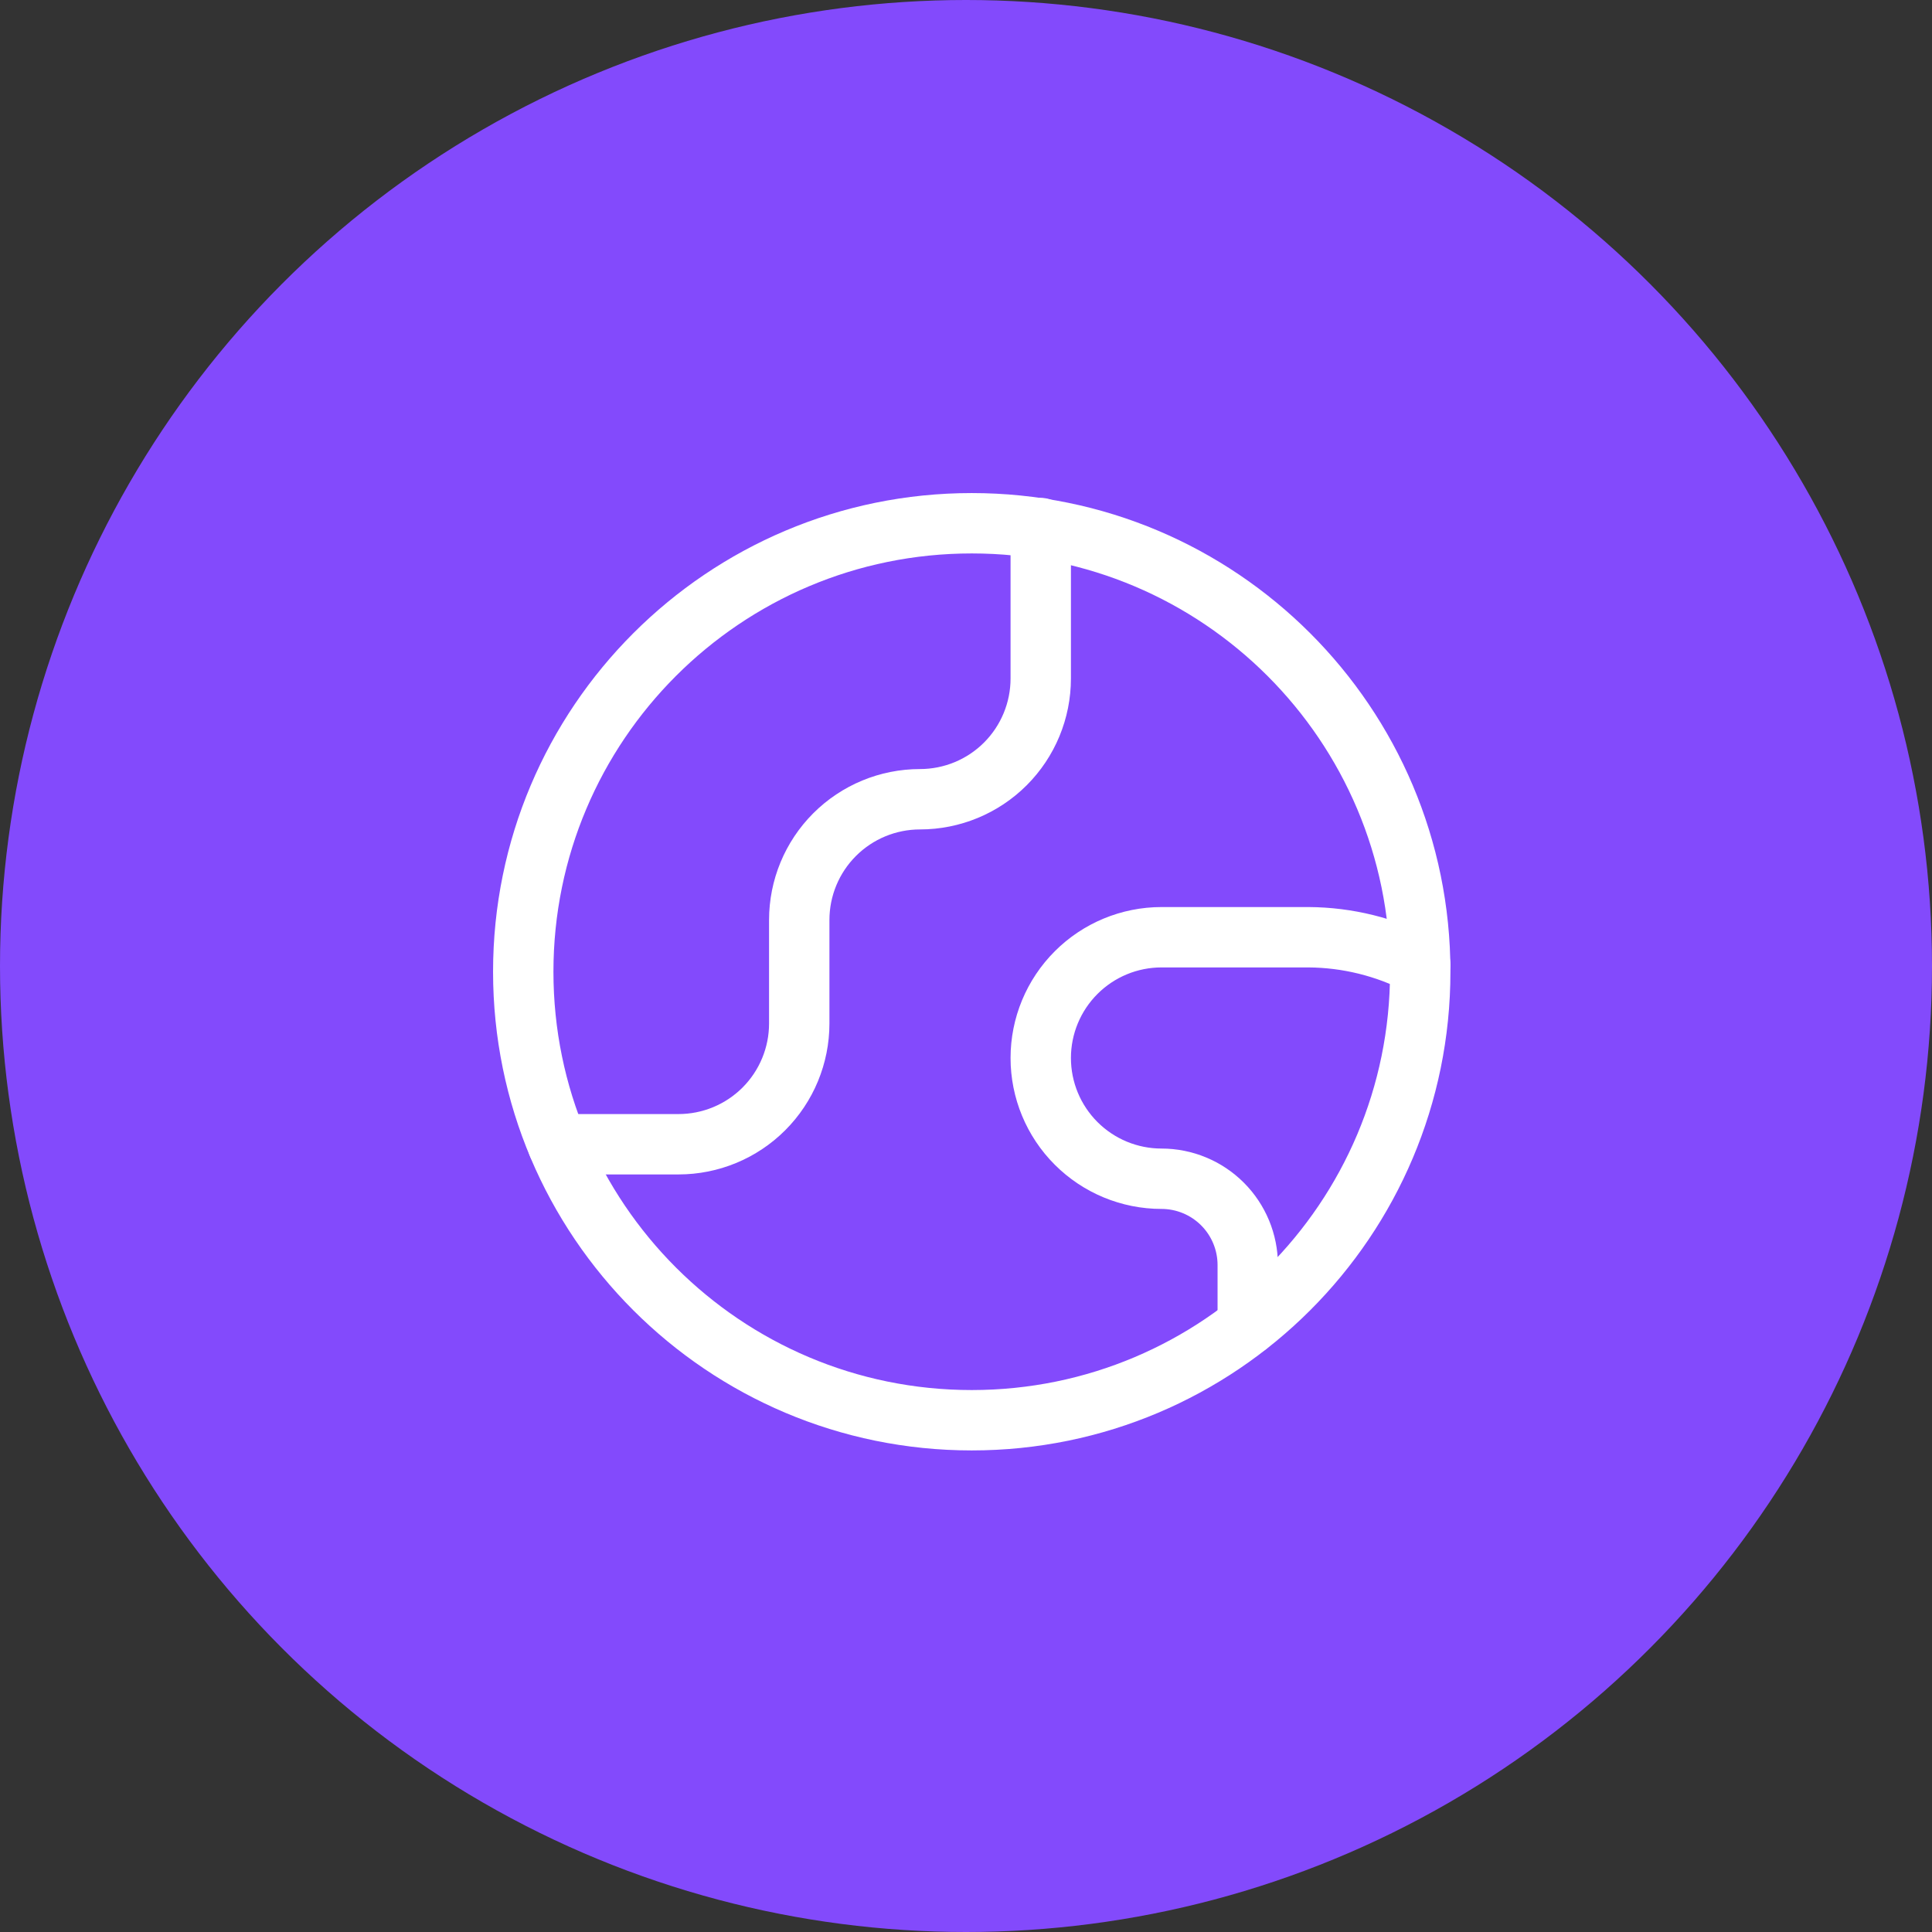
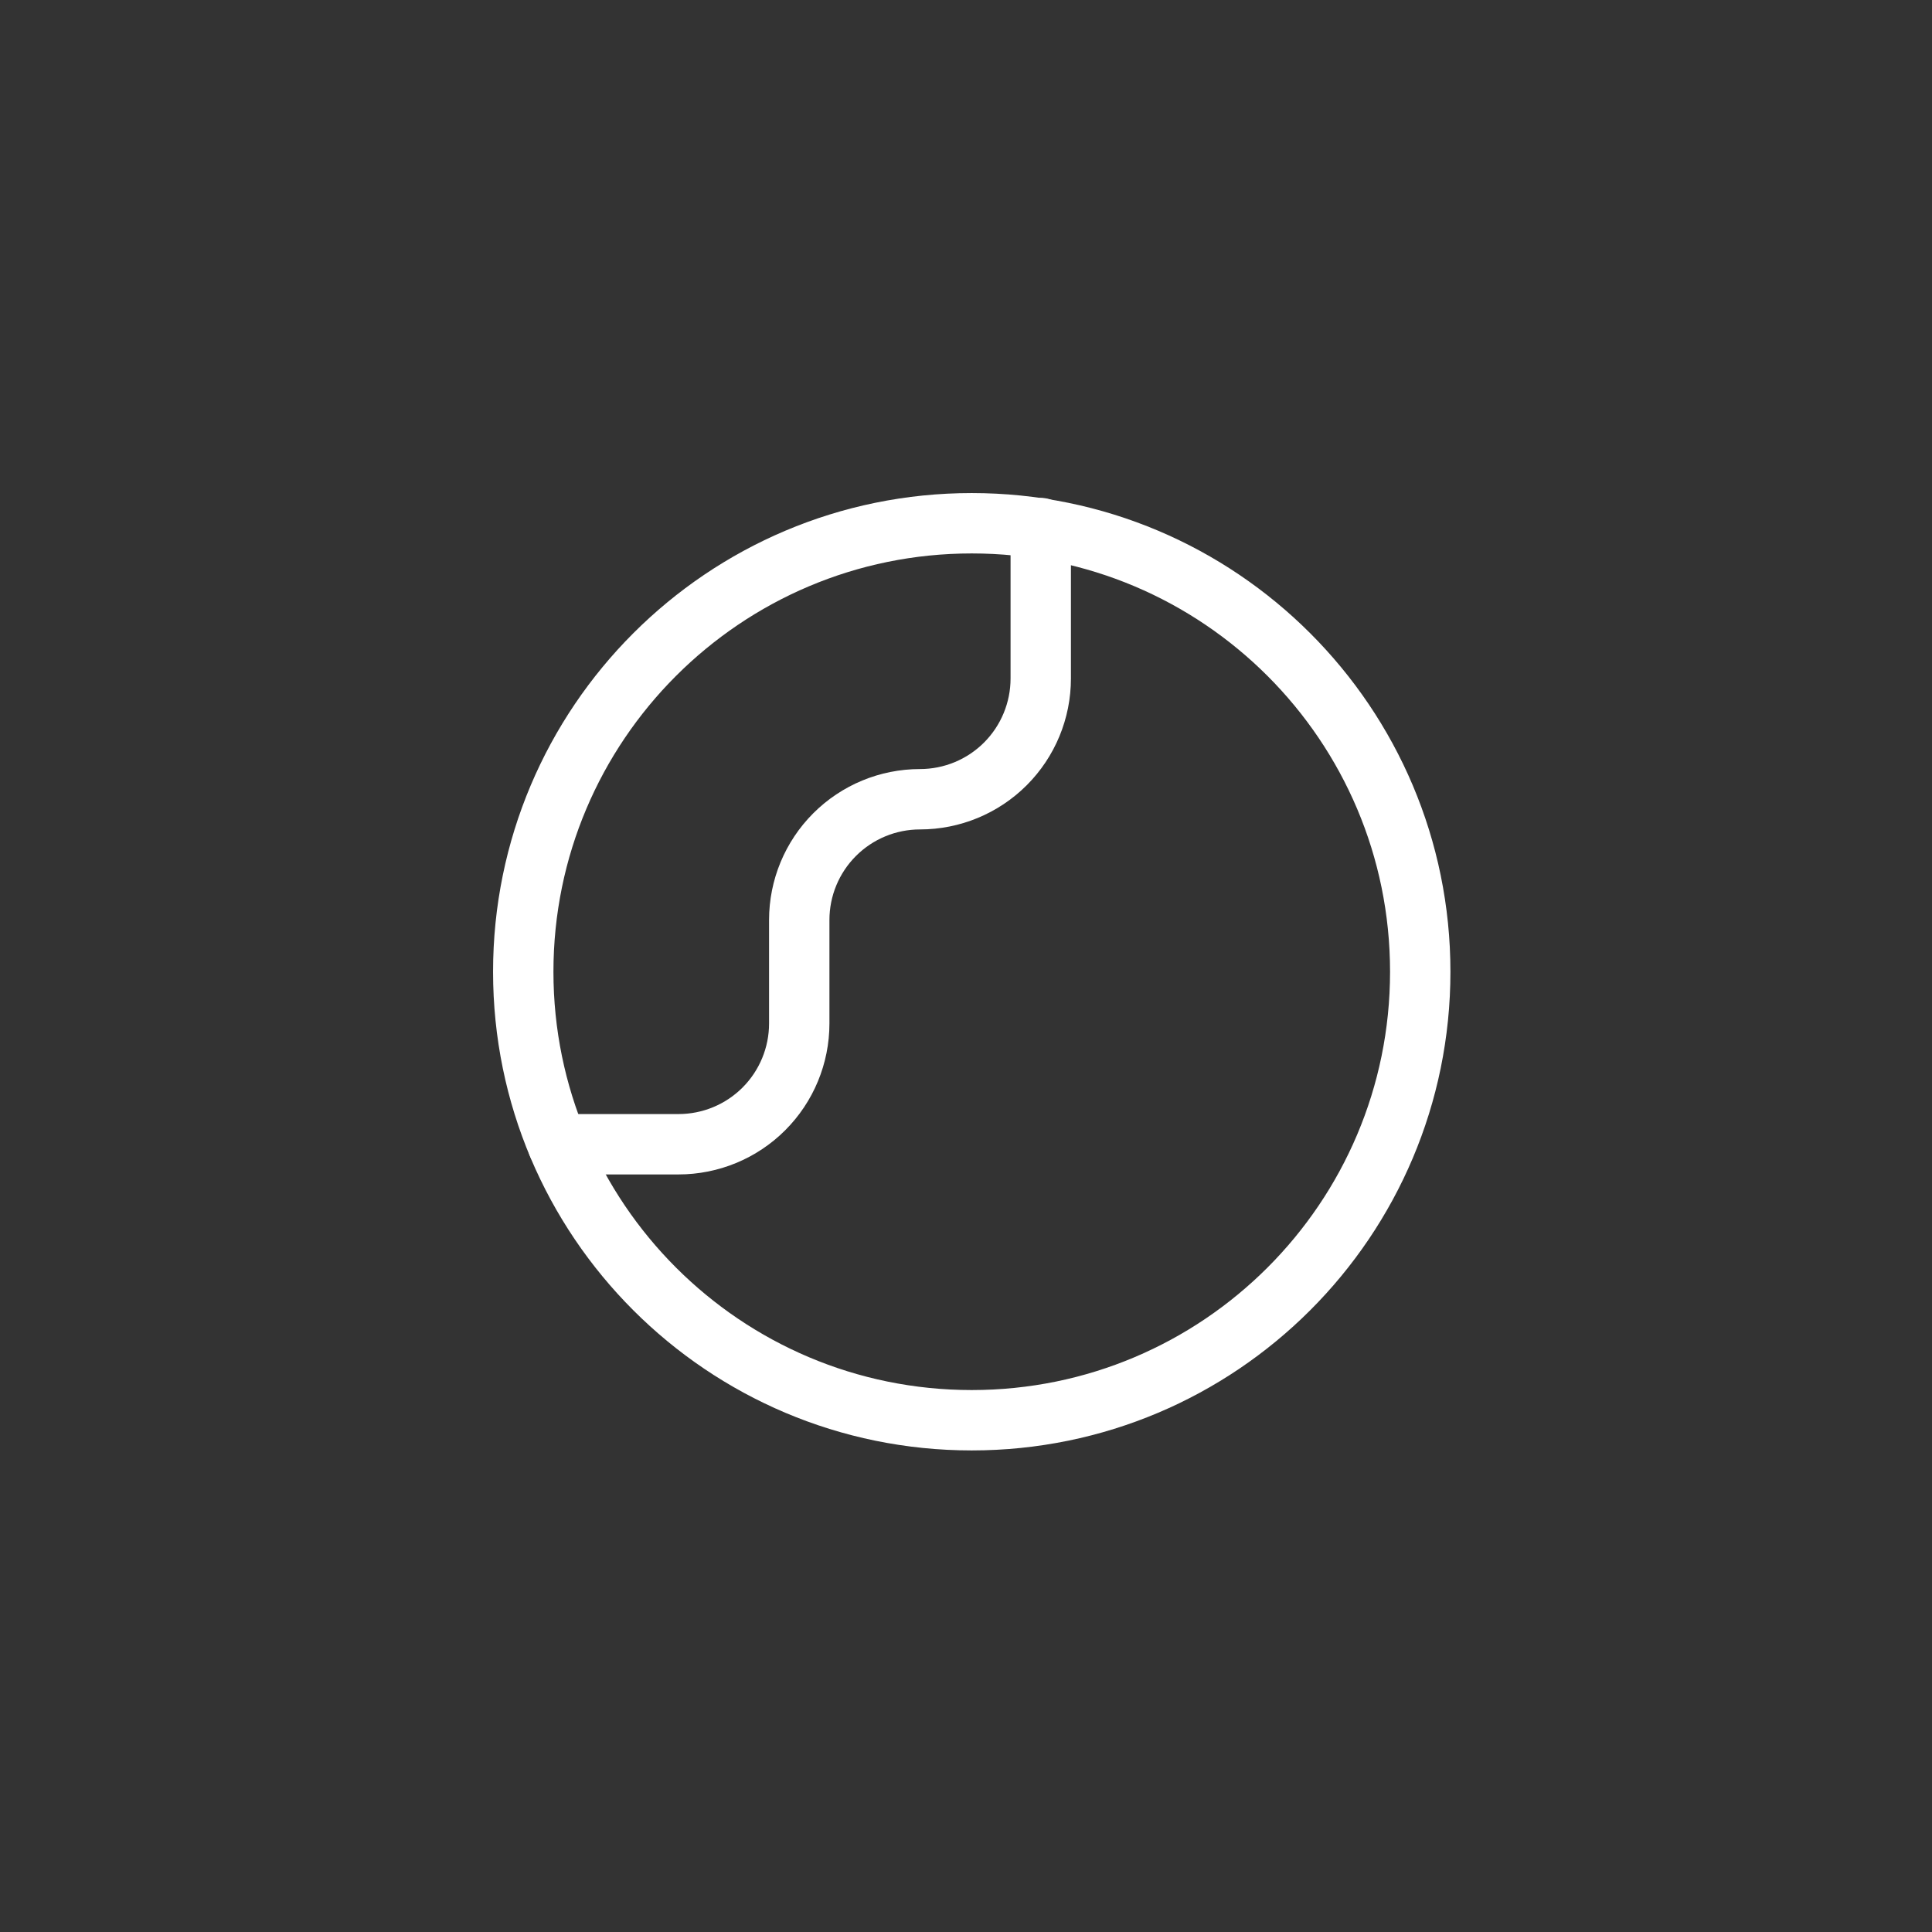
<svg xmlns="http://www.w3.org/2000/svg" width="96" height="96" viewBox="0 0 96 96" fill="none">
  <rect x="0" y="0" width="96" height="96" fill="#333333" stroke="none" />
-   <circle cx="48" cy="48" r="48" fill="#834AFC" />
  <path d="M48.286 70.571C60.594 70.571 70.571 60.594 70.571 48.286C70.571 35.978 60.594 26 48.286 26C35.978 26 26 35.978 26 48.286C26 60.594 35.978 70.571 48.286 70.571Z" stroke="white" stroke-width="3" stroke-linecap="round" stroke-linejoin="round" />
  <path d="M27.714 56.857H33.714C35.306 56.857 36.832 56.225 37.957 55.1C39.082 53.974 39.714 52.448 39.714 50.857V45.714C39.714 44.123 40.346 42.597 41.472 41.471C42.597 40.346 44.123 39.714 45.714 39.714C47.306 39.714 48.832 39.082 49.957 37.957C51.082 36.831 51.714 35.305 51.714 33.714V26.24" stroke="white" stroke-width="3" stroke-linecap="round" stroke-linejoin="round" />
-   <path d="M70.571 47.943C68.855 47.052 66.951 46.582 65.017 46.571H57.714C56.123 46.571 54.597 47.203 53.472 48.329C52.346 49.454 51.714 50.98 51.714 52.571C51.714 54.163 52.346 55.689 53.472 56.814C54.597 57.939 56.123 58.571 57.714 58.571C58.851 58.571 59.941 59.023 60.745 59.827C61.548 60.63 62 61.721 62 62.857V65.84" stroke="white" stroke-width="3" stroke-linecap="round" stroke-linejoin="round" />
</svg>